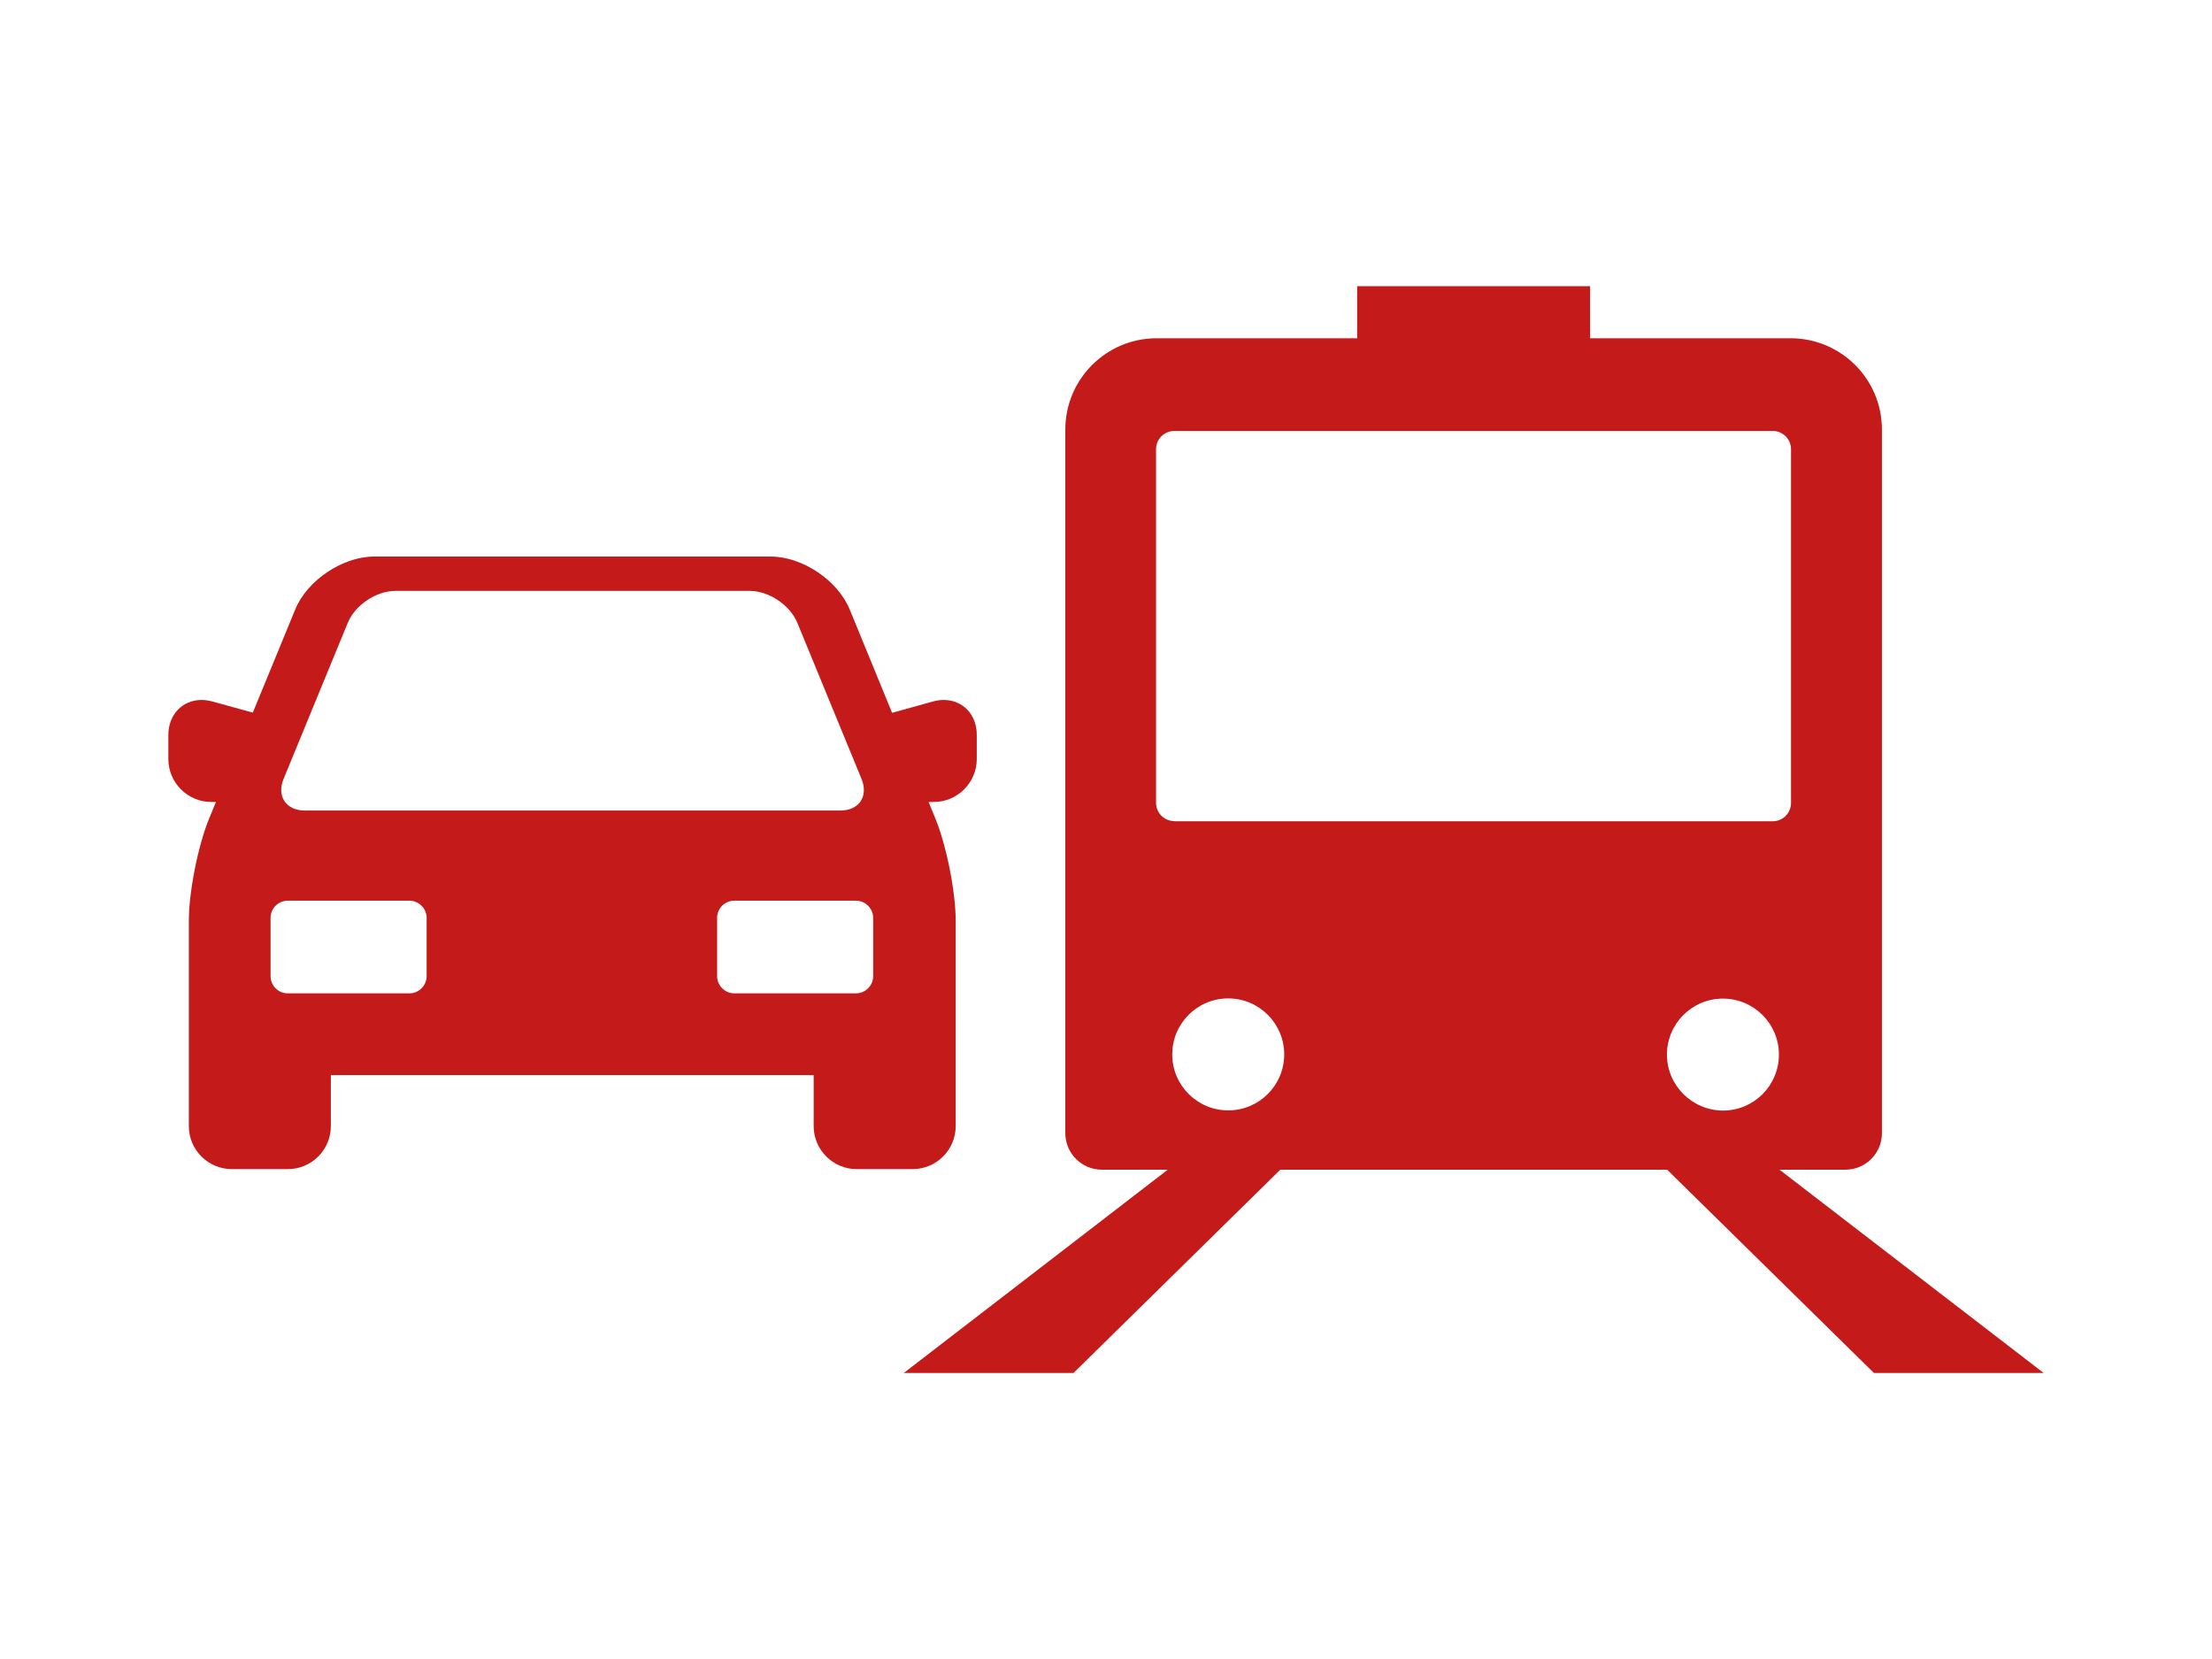
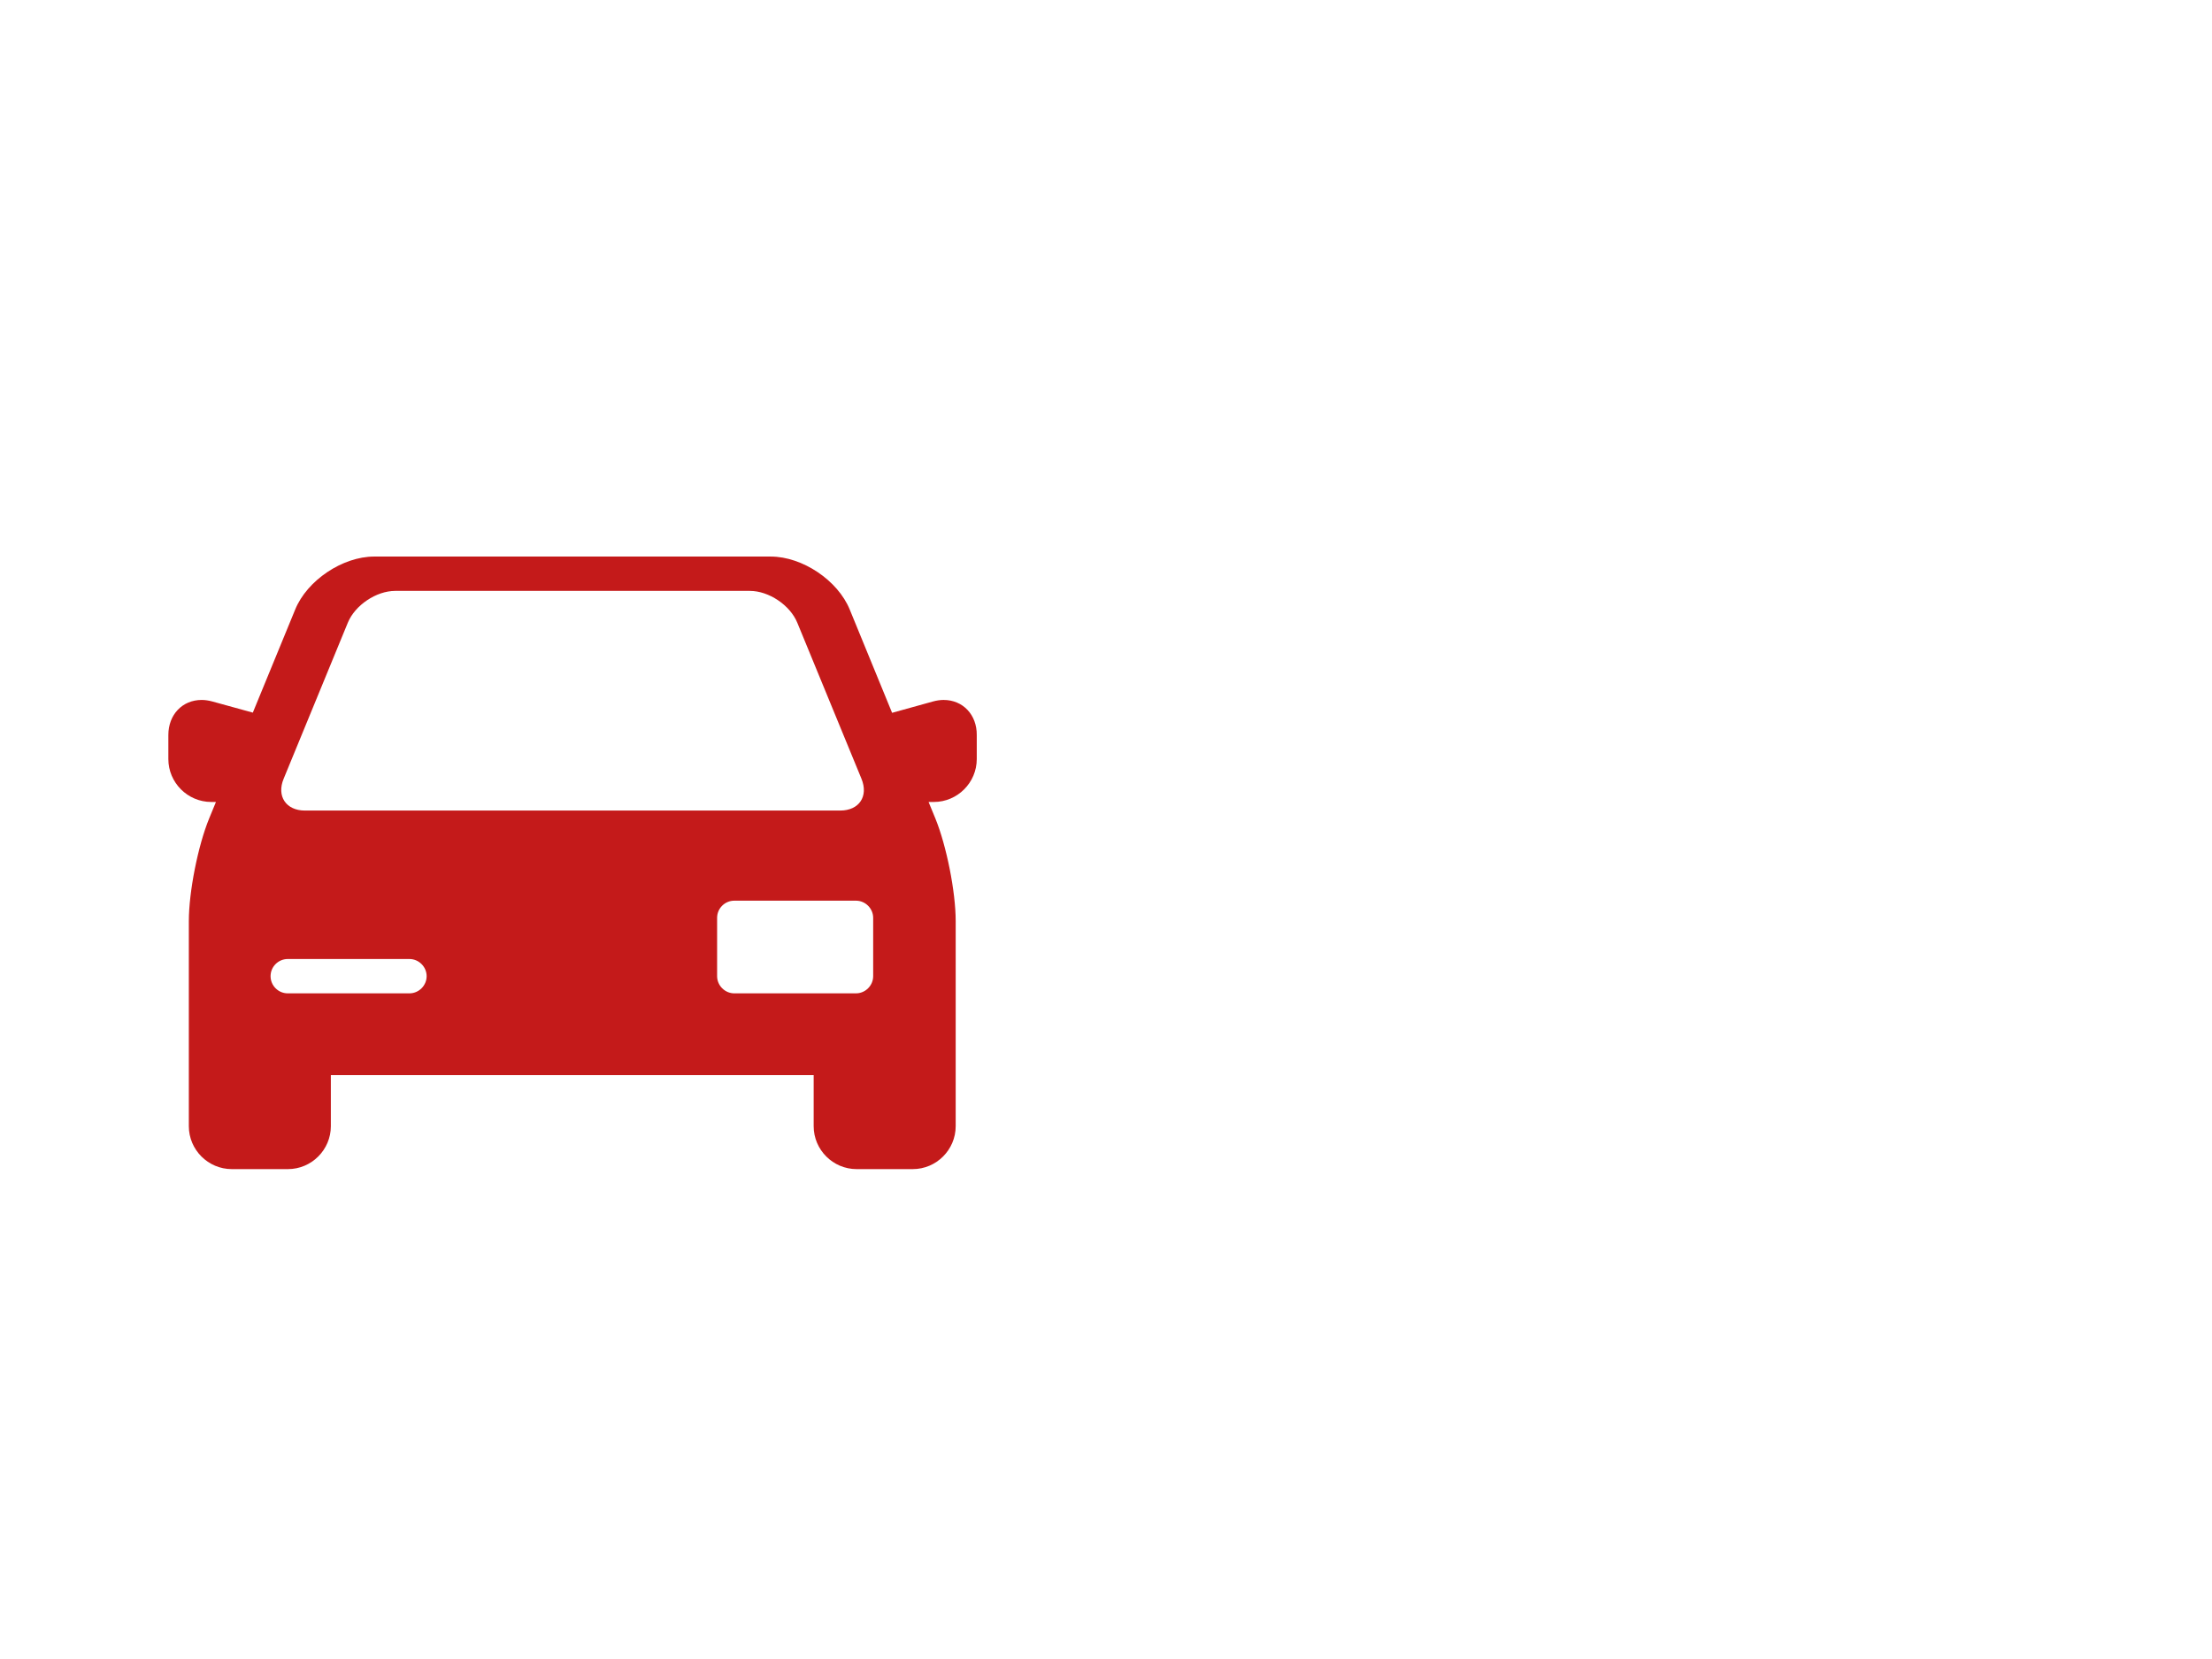
<svg xmlns="http://www.w3.org/2000/svg" version="1.1" id="Ebene_1" x="0px" y="0px" viewBox="0 0 113.39 85.04" style="enable-background:new 0 0 113.39 85.04;" xml:space="preserve">
  <style type="text/css">
	.st0{fill:#C41A1A;}
</style>
  <g>
-     <path class="st0" d="M44.76,50.04c0,0.48-0.4,0.88-0.88,0.88h-6.24c-0.48,0-0.88-0.4-0.88-0.88v-2.99c0-0.49,0.4-0.88,0.88-0.88   h6.24c0.48,0,0.88,0.4,0.88,0.88V50.04z M21.87,50.04c0,0.48-0.4,0.88-0.88,0.88h-6.24c-0.49,0-0.88-0.4-0.88-0.88v-2.99   c0-0.49,0.4-0.88,0.88-0.88h6.24c0.48,0,0.88,0.4,0.88,0.88V50.04z M14.54,39.92l3.29-8c0.37-0.9,1.46-1.63,2.43-1.63h18.18   c0.97,0,2.06,0.73,2.43,1.63l3.29,8c0.37,0.9-0.12,1.63-1.09,1.63H15.63C14.66,41.55,14.17,40.81,14.54,39.92 M48.37,35.88   c-0.18,0-0.37,0.03-0.55,0.08l-2.09,0.58l-2.17-5.29c-0.61-1.5-2.43-2.72-4.05-2.72H19.18c-1.62,0-3.44,1.22-4.05,2.72l-2.17,5.28   l-2.07-0.57c-0.19-0.05-0.37-0.08-0.55-0.08c-0.99,0-1.71,0.75-1.71,1.8v1.23c0,1.21,0.99,2.2,2.2,2.2h0.24l-0.35,0.85   c-0.57,1.39-1.04,3.75-1.04,5.26v10.51c0,1.21,0.99,2.2,2.2,2.2h2.88c1.21,0,2.2-0.99,2.2-2.2v-2.62h24.75v2.62   c0,1.21,0.99,2.2,2.2,2.2h2.88c1.21,0,2.2-0.99,2.2-2.2V47.22c0-1.51-0.47-3.86-1.04-5.26l-0.35-0.85h0.27c1.21,0,2.2-0.99,2.2-2.2   v-1.23C50.08,36.64,49.36,35.88,48.37,35.88" />
-     <path class="st0" d="M60.2,42.09c-0.52,0-0.94-0.42-0.94-0.94V23.03c0-0.52,0.42-0.94,0.94-0.94h30.67c0.52,0,0.94,0.42,0.94,0.94   v18.13c0,0.52-0.42,0.94-0.94,0.94H60.2z M62.96,56.92c-1.58,0-2.87-1.28-2.87-2.87c0-1.58,1.28-2.87,2.87-2.87   c1.58,0,2.87,1.28,2.87,2.87C65.83,55.64,64.54,56.92,62.96,56.92 M85.45,54.06c0-1.58,1.28-2.87,2.87-2.87   c1.58,0,2.87,1.28,2.87,2.87c0,1.58-1.28,2.87-2.87,2.87C86.74,56.92,85.45,55.64,85.45,54.06 M91.22,59.96h3.38   c1.03,0,1.87-0.84,1.87-1.87V22.02c0-2.59-2.1-4.68-4.68-4.68H81.51v-2.67H69.57v2.67H59.29c-2.59,0-4.68,2.1-4.68,4.68v36.07   c0,1.03,0.84,1.87,1.87,1.87h3.38L46.33,70.38h8.7l10.6-10.42h19.83l10.6,10.42h8.7L91.22,59.96z" />
+     <path class="st0" d="M44.76,50.04c0,0.48-0.4,0.88-0.88,0.88h-6.24c-0.48,0-0.88-0.4-0.88-0.88v-2.99c0-0.49,0.4-0.88,0.88-0.88   h6.24c0.48,0,0.88,0.4,0.88,0.88V50.04z M21.87,50.04c0,0.48-0.4,0.88-0.88,0.88h-6.24c-0.49,0-0.88-0.4-0.88-0.88c0-0.49,0.4-0.88,0.88-0.88h6.24c0.48,0,0.88,0.4,0.88,0.88V50.04z M14.54,39.92l3.29-8c0.37-0.9,1.46-1.63,2.43-1.63h18.18   c0.97,0,2.06,0.73,2.43,1.63l3.29,8c0.37,0.9-0.12,1.63-1.09,1.63H15.63C14.66,41.55,14.17,40.81,14.54,39.92 M48.37,35.88   c-0.18,0-0.37,0.03-0.55,0.08l-2.09,0.58l-2.17-5.29c-0.61-1.5-2.43-2.72-4.05-2.72H19.18c-1.62,0-3.44,1.22-4.05,2.72l-2.17,5.28   l-2.07-0.57c-0.19-0.05-0.37-0.08-0.55-0.08c-0.99,0-1.71,0.75-1.71,1.8v1.23c0,1.21,0.99,2.2,2.2,2.2h0.24l-0.35,0.85   c-0.57,1.39-1.04,3.75-1.04,5.26v10.51c0,1.21,0.99,2.2,2.2,2.2h2.88c1.21,0,2.2-0.99,2.2-2.2v-2.62h24.75v2.62   c0,1.21,0.99,2.2,2.2,2.2h2.88c1.21,0,2.2-0.99,2.2-2.2V47.22c0-1.51-0.47-3.86-1.04-5.26l-0.35-0.85h0.27c1.21,0,2.2-0.99,2.2-2.2   v-1.23C50.08,36.64,49.36,35.88,48.37,35.88" />
  </g>
</svg>